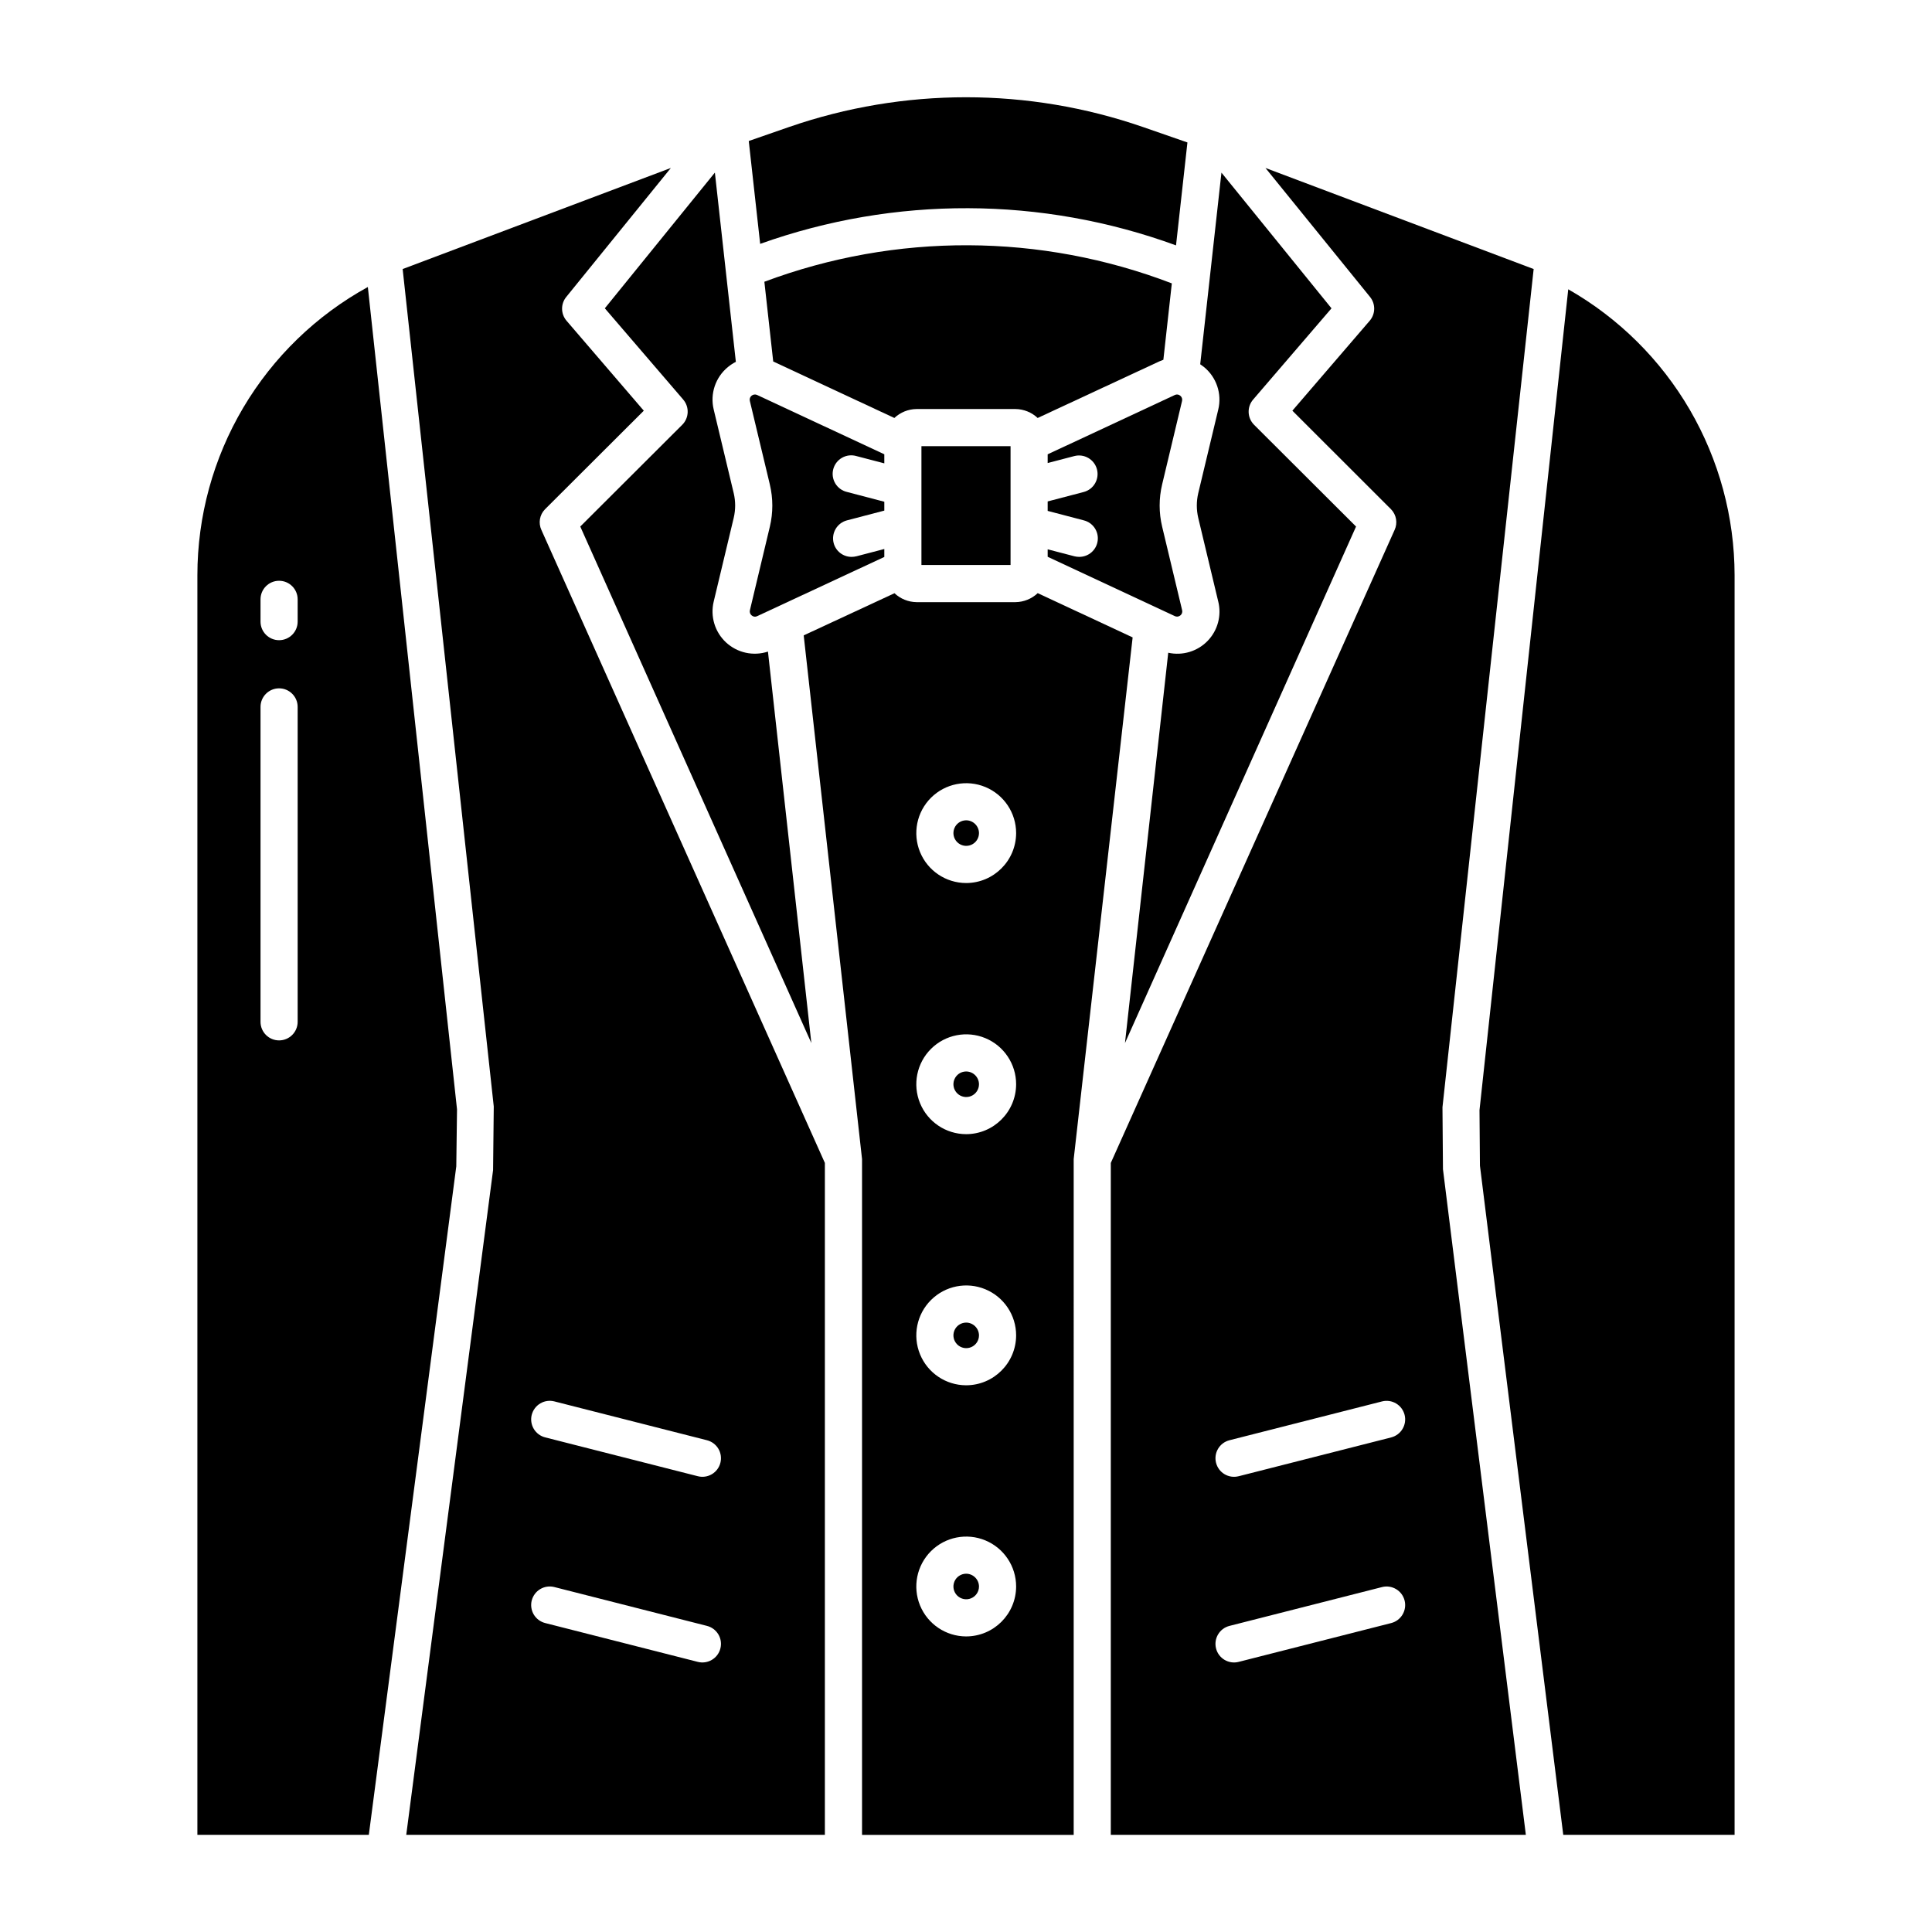
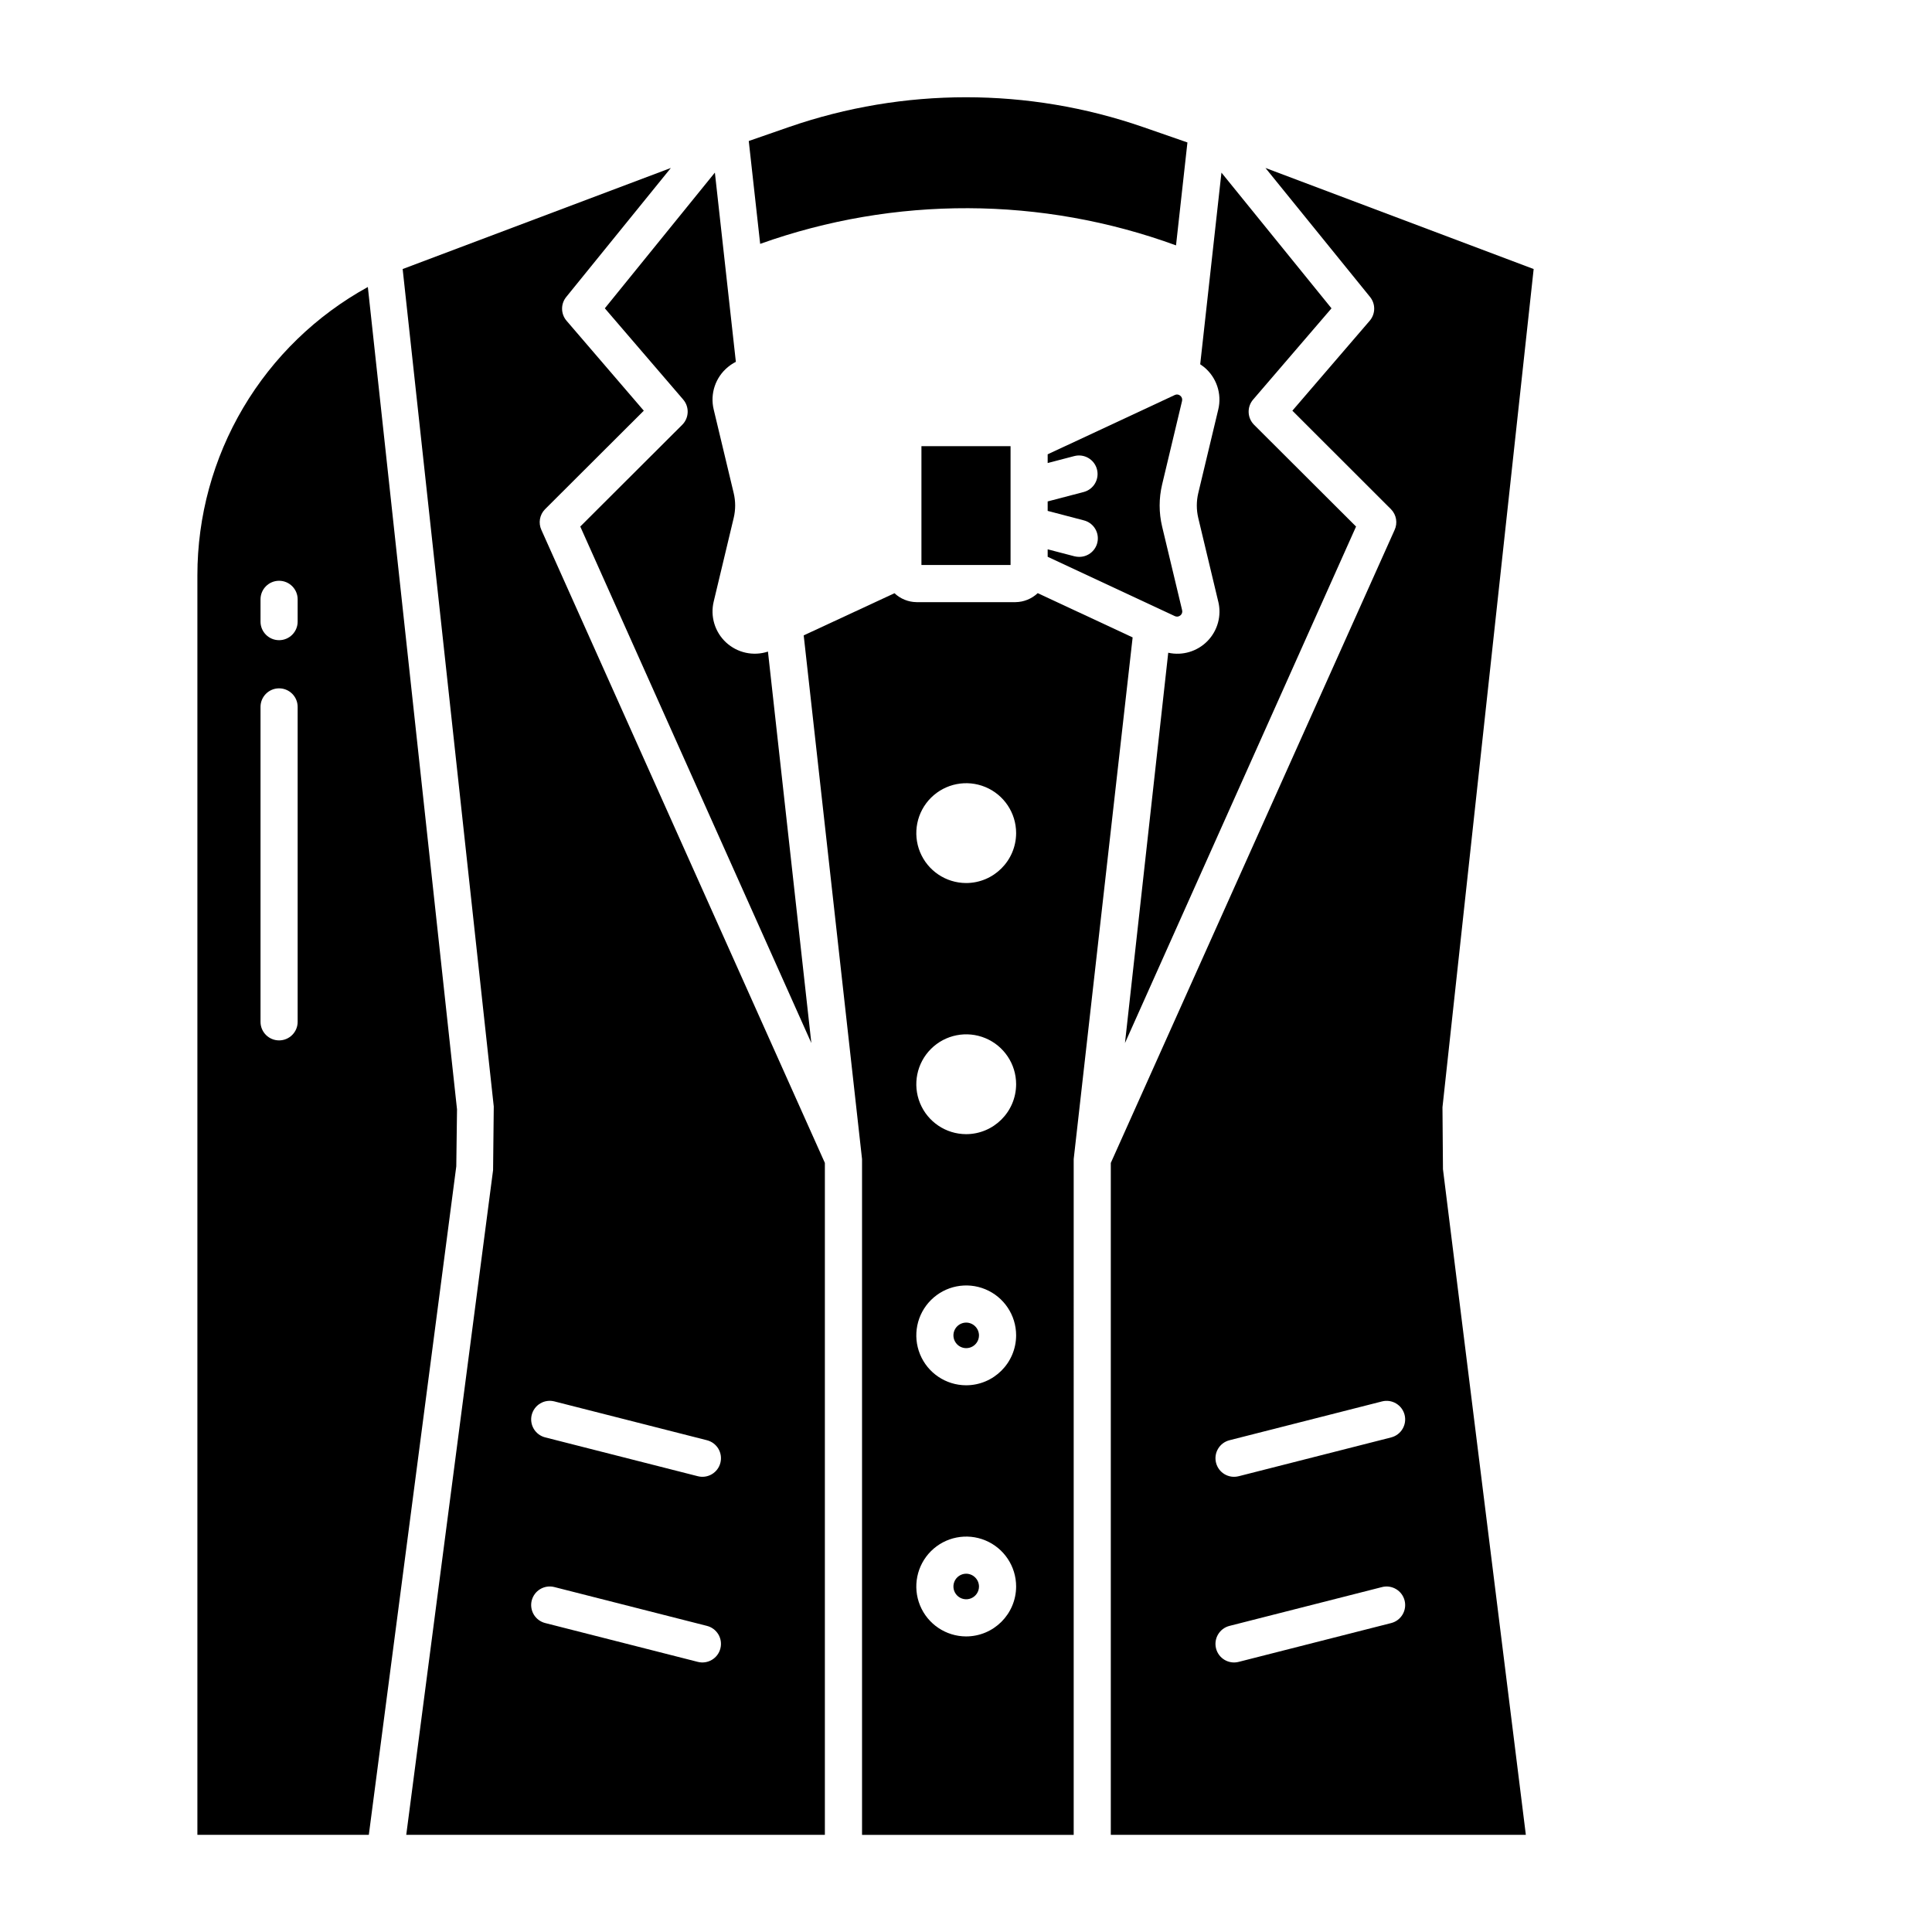
<svg xmlns="http://www.w3.org/2000/svg" fill="#000000" width="800px" height="800px" version="1.1" viewBox="144 144 512 512">
  <g>
    <path d="m400 494.5c-1.367 0.023-2.586 0.863-3.09 2.129-0.508 1.27-0.203 2.715 0.77 3.672 0.973 0.957 2.426 1.238 3.684 0.711 1.258-0.527 2.078-1.758 2.078-3.125-0.016-1.887-1.559-3.402-3.441-3.387z" />
    <path d="m264.92 453.09 0.195-15.09-23.633-217.94c-13.676 7.519-25.082 18.57-33.031 32.004-7.945 13.434-12.137 28.75-12.141 44.359v333.83h45.43zm-42.039-38.293c0 2.715-2.203 4.918-4.922 4.918-2.715 0-4.918-2.203-4.918-4.918v-83.461c0-2.715 2.203-4.918 4.918-4.918 2.719 0 4.922 2.203 4.922 4.918zm0-106.06c0 2.715-2.203 4.918-4.922 4.918-2.715 0-4.918-2.203-4.918-4.918v-5.906c0-2.715 2.203-4.918 4.918-4.918 2.719 0 4.922 2.203 4.922 4.918z" />
    <path d="m251.66 630.25h110.94v-178.06l-75.117-167.73c-0.859-1.848-0.484-4.035 0.941-5.492l26.188-26.129-20.469-23.832c-1.547-1.805-1.586-4.461-0.086-6.305l27.723-34.188-71.074 26.785 24.145 221.94-0.18 16.844zm33.258-111.31c0.324-1.266 1.133-2.348 2.258-3.016 1.121-0.668 2.461-0.859 3.727-0.539l40.43 10.289h-0.004c1.273 0.316 2.363 1.125 3.039 2.25 0.672 1.125 0.867 2.469 0.543 3.738-0.32 1.27-1.137 2.359-2.266 3.023-1.129 0.668-2.477 0.855-3.742 0.523l-40.434-10.289c-1.262-0.32-2.348-1.133-3.016-2.254-0.664-1.121-0.859-2.461-0.539-3.727zm0 49.199c0.324-1.262 1.133-2.348 2.258-3.016 1.121-0.664 2.461-0.859 3.727-0.539l40.43 10.289h-0.004c1.273 0.316 2.363 1.125 3.039 2.25 0.672 1.125 0.867 2.469 0.543 3.738-0.32 1.27-1.137 2.359-2.266 3.023-1.129 0.668-2.477 0.855-3.742 0.527l-40.434-10.289c-1.262-0.324-2.348-1.133-3.016-2.258-0.664-1.121-0.859-2.461-0.539-3.727z" />
    <path d="m400 561.05c-1.367 0.023-2.586 0.863-3.09 2.129-0.508 1.27-0.203 2.719 0.77 3.676 0.973 0.957 2.426 1.234 3.684 0.707 1.262-0.527 2.078-1.758 2.078-3.125-0.016-1.883-1.559-3.398-3.441-3.387z" />
    <path d="m336.97 241.22c0.629-0.516 1.312-0.957 2.039-1.328l-5.559-50.152-29.164 35.965 20.77 24.18h-0.004c1.68 1.953 1.57 4.875-0.254 6.691l-27.02 26.961 61.238 136.88-11.5-103.74c-3.859 1.27-8.105 0.348-11.094-2.414-2.984-2.758-4.238-6.918-3.277-10.867l5.293-22.141c0.516-2.164 0.516-4.414 0-6.574l-5.293-22.129c-1.027-4.199 0.465-8.613 3.824-11.332z" />
    <path d="m496.86 225.71-29.164-35.965-5.629 50.789c0.328 0.215 0.648 0.445 0.953 0.691 3.363 2.719 4.852 7.137 3.824 11.336l-5.293 22.125c-0.512 2.164-0.512 4.414 0 6.578l5.289 22.125 0.004-0.004c0.934 3.754-0.141 7.719-2.84 10.488-2.699 2.769-6.637 3.945-10.41 3.109l-11.465 103.44 61.238-136.88-27.02-26.961c-1.824-1.82-1.934-4.738-0.258-6.691z" />
-     <path d="m418.99 254.77 32.27-15.012v0.004c0.34-0.156 0.691-0.297 1.043-0.418l2.242-20.242v-0.004c-34.734-13.32-73.141-13.473-107.98-0.43l2.344 21.129 32.102 14.969c1.586-1.492 3.68-2.34 5.859-2.367h26.262c2.184 0.031 4.273 0.875 5.859 2.371z" />
-     <path d="m370.98 264.87 7.371 1.922v-2.402l-33.691-15.711v-0.004c-0.484-0.227-1.051-0.16-1.469 0.176-0.43 0.336-0.613 0.898-0.469 1.422l5.297 22.129h-0.004c0.875 3.668 0.879 7.488 0.008 11.152l-5.285 22.141c-0.137 0.531 0.055 1.094 0.492 1.426 0.398 0.332 0.957 0.402 1.422 0.172l33.699-15.695v-2.106l-7.359 1.922c-0.438 0.109-0.887 0.164-1.336 0.164-2.227-0.004-4.172-1.512-4.731-3.668-0.676-2.637 0.906-5.324 3.543-6.012l9.883-2.582v-2.348l-9.859-2.586c-1.301-0.293-2.426-1.102-3.117-2.242s-0.895-2.512-0.555-3.801c0.336-1.289 1.184-2.387 2.344-3.039 1.16-0.656 2.539-0.809 3.816-0.43z" />
    <path d="m456.8 307.1c0.43-0.336 0.617-0.895 0.469-1.422l-5.293-22.125c-0.875-3.664-0.875-7.484-0.004-11.152l5.281-22.125c0.137-0.531-0.055-1.094-0.492-1.426-0.398-0.336-0.957-0.402-1.422-0.172l-33.695 15.719v2.312l7.035-1.84c2.625-0.699 5.324 0.863 6.023 3.488 0.699 2.629-0.863 5.324-3.492 6.023l-9.566 2.504v2.508l9.559 2.504h-0.004c2.418 0.594 4.008 2.902 3.703 5.371-0.305 2.473-2.41 4.32-4.902 4.309-0.438 0-0.875-0.055-1.301-0.164l-7.055-1.84v1.977l33.691 15.723v0.004c0.48 0.23 1.051 0.16 1.465-0.176z" />
    <path d="m388.19 262.24h23.617v31.488h-23.617z" />
    <path d="m446.84 177.64c-30.348-10.488-63.336-10.488-93.684 0l-10.727 3.727 3.023 27.262h-0.004c35.66-12.742 74.652-12.602 110.21 0.398l3.023-27.277z" />
-     <path d="m400 361.39c-1.367 0.02-2.586 0.859-3.09 2.129-0.508 1.266-0.203 2.715 0.77 3.672 0.973 0.957 2.426 1.238 3.684 0.711 1.262-0.527 2.078-1.762 2.078-3.125-0.016-1.887-1.559-3.402-3.441-3.387z" />
    <path d="m526.4 453.85-0.129-16.422 24.164-222.13-71.074-26.785 27.719 34.188c1.496 1.848 1.457 4.5-0.098 6.305l-20.492 23.832 26.152 26.129c1.422 1.461 1.793 3.648 0.934 5.492l-75.203 167.73v178.06h109.99zm-13.723 120.28-40.43 10.289c-2.633 0.668-5.312-0.922-5.981-3.555-0.672-2.633 0.918-5.312 3.555-5.984l40.43-10.289h-0.004c2.633-0.668 5.312 0.922 5.984 3.555 0.668 2.633-0.922 5.312-3.555 5.984zm0-49.199-40.43 10.289v-0.004c-2.633 0.672-5.312-0.918-5.981-3.555-0.672-2.633 0.918-5.309 3.555-5.981l40.43-10.289h-0.004c2.633-0.668 5.312 0.922 5.984 3.555 0.668 2.633-0.922 5.312-3.555 5.981z" />
    <path d="m428.54 451.17 15.621-138.25-25.152-11.73h-0.004c-1.586 1.5-3.684 2.352-5.871 2.383h-26.262c-2.168-0.031-4.246-0.875-5.82-2.363l-24.062 11.172 15.461 138.79v179.09h56.09zm-28.535 126.5c-5.348-0.023-10.152-3.262-12.184-8.207-2.027-4.941-0.883-10.621 2.902-14.395 3.789-3.773 9.473-4.894 14.41-2.844s8.152 6.871 8.152 12.215c-0.023 7.32-5.965 13.238-13.281 13.23zm0-66.551v-0.004c-5.348-0.02-10.152-3.258-12.184-8.203-2.027-4.945-0.883-10.625 2.906-14.395 3.785-3.773 9.473-4.894 14.406-2.844 4.938 2.051 8.152 6.871 8.152 12.215-0.023 7.316-5.965 13.234-13.281 13.227zm0-66.551v-0.004c-5.348-0.02-10.152-3.258-12.184-8.203-2.027-4.945-0.883-10.625 2.906-14.398 3.785-3.769 9.473-4.891 14.406-2.84 4.938 2.051 8.152 6.871 8.152 12.215-0.023 7.316-5.965 13.234-13.281 13.227zm0-66.551v-0.004c-5.348-0.02-10.152-3.258-12.184-8.203-2.027-4.945-0.883-10.625 2.902-14.398 3.789-3.769 9.473-4.891 14.41-2.84 4.938 2.051 8.152 6.867 8.152 12.215-0.023 7.316-5.965 13.234-13.281 13.227z" />
-     <path d="m400 427.95c-1.367 0.02-2.586 0.859-3.09 2.129-0.508 1.266-0.203 2.715 0.77 3.672 0.973 0.957 2.426 1.238 3.684 0.711 1.258-0.527 2.078-1.762 2.078-3.125-0.016-1.887-1.559-3.402-3.441-3.387z" />
-     <path d="m536.2 452.92 22.078 177.33h45.406v-333.83c-0.027-15.391-4.117-30.5-11.855-43.805-7.742-13.301-18.859-24.324-32.227-31.949l-23.52 217.54z" />
  </g>
</svg>